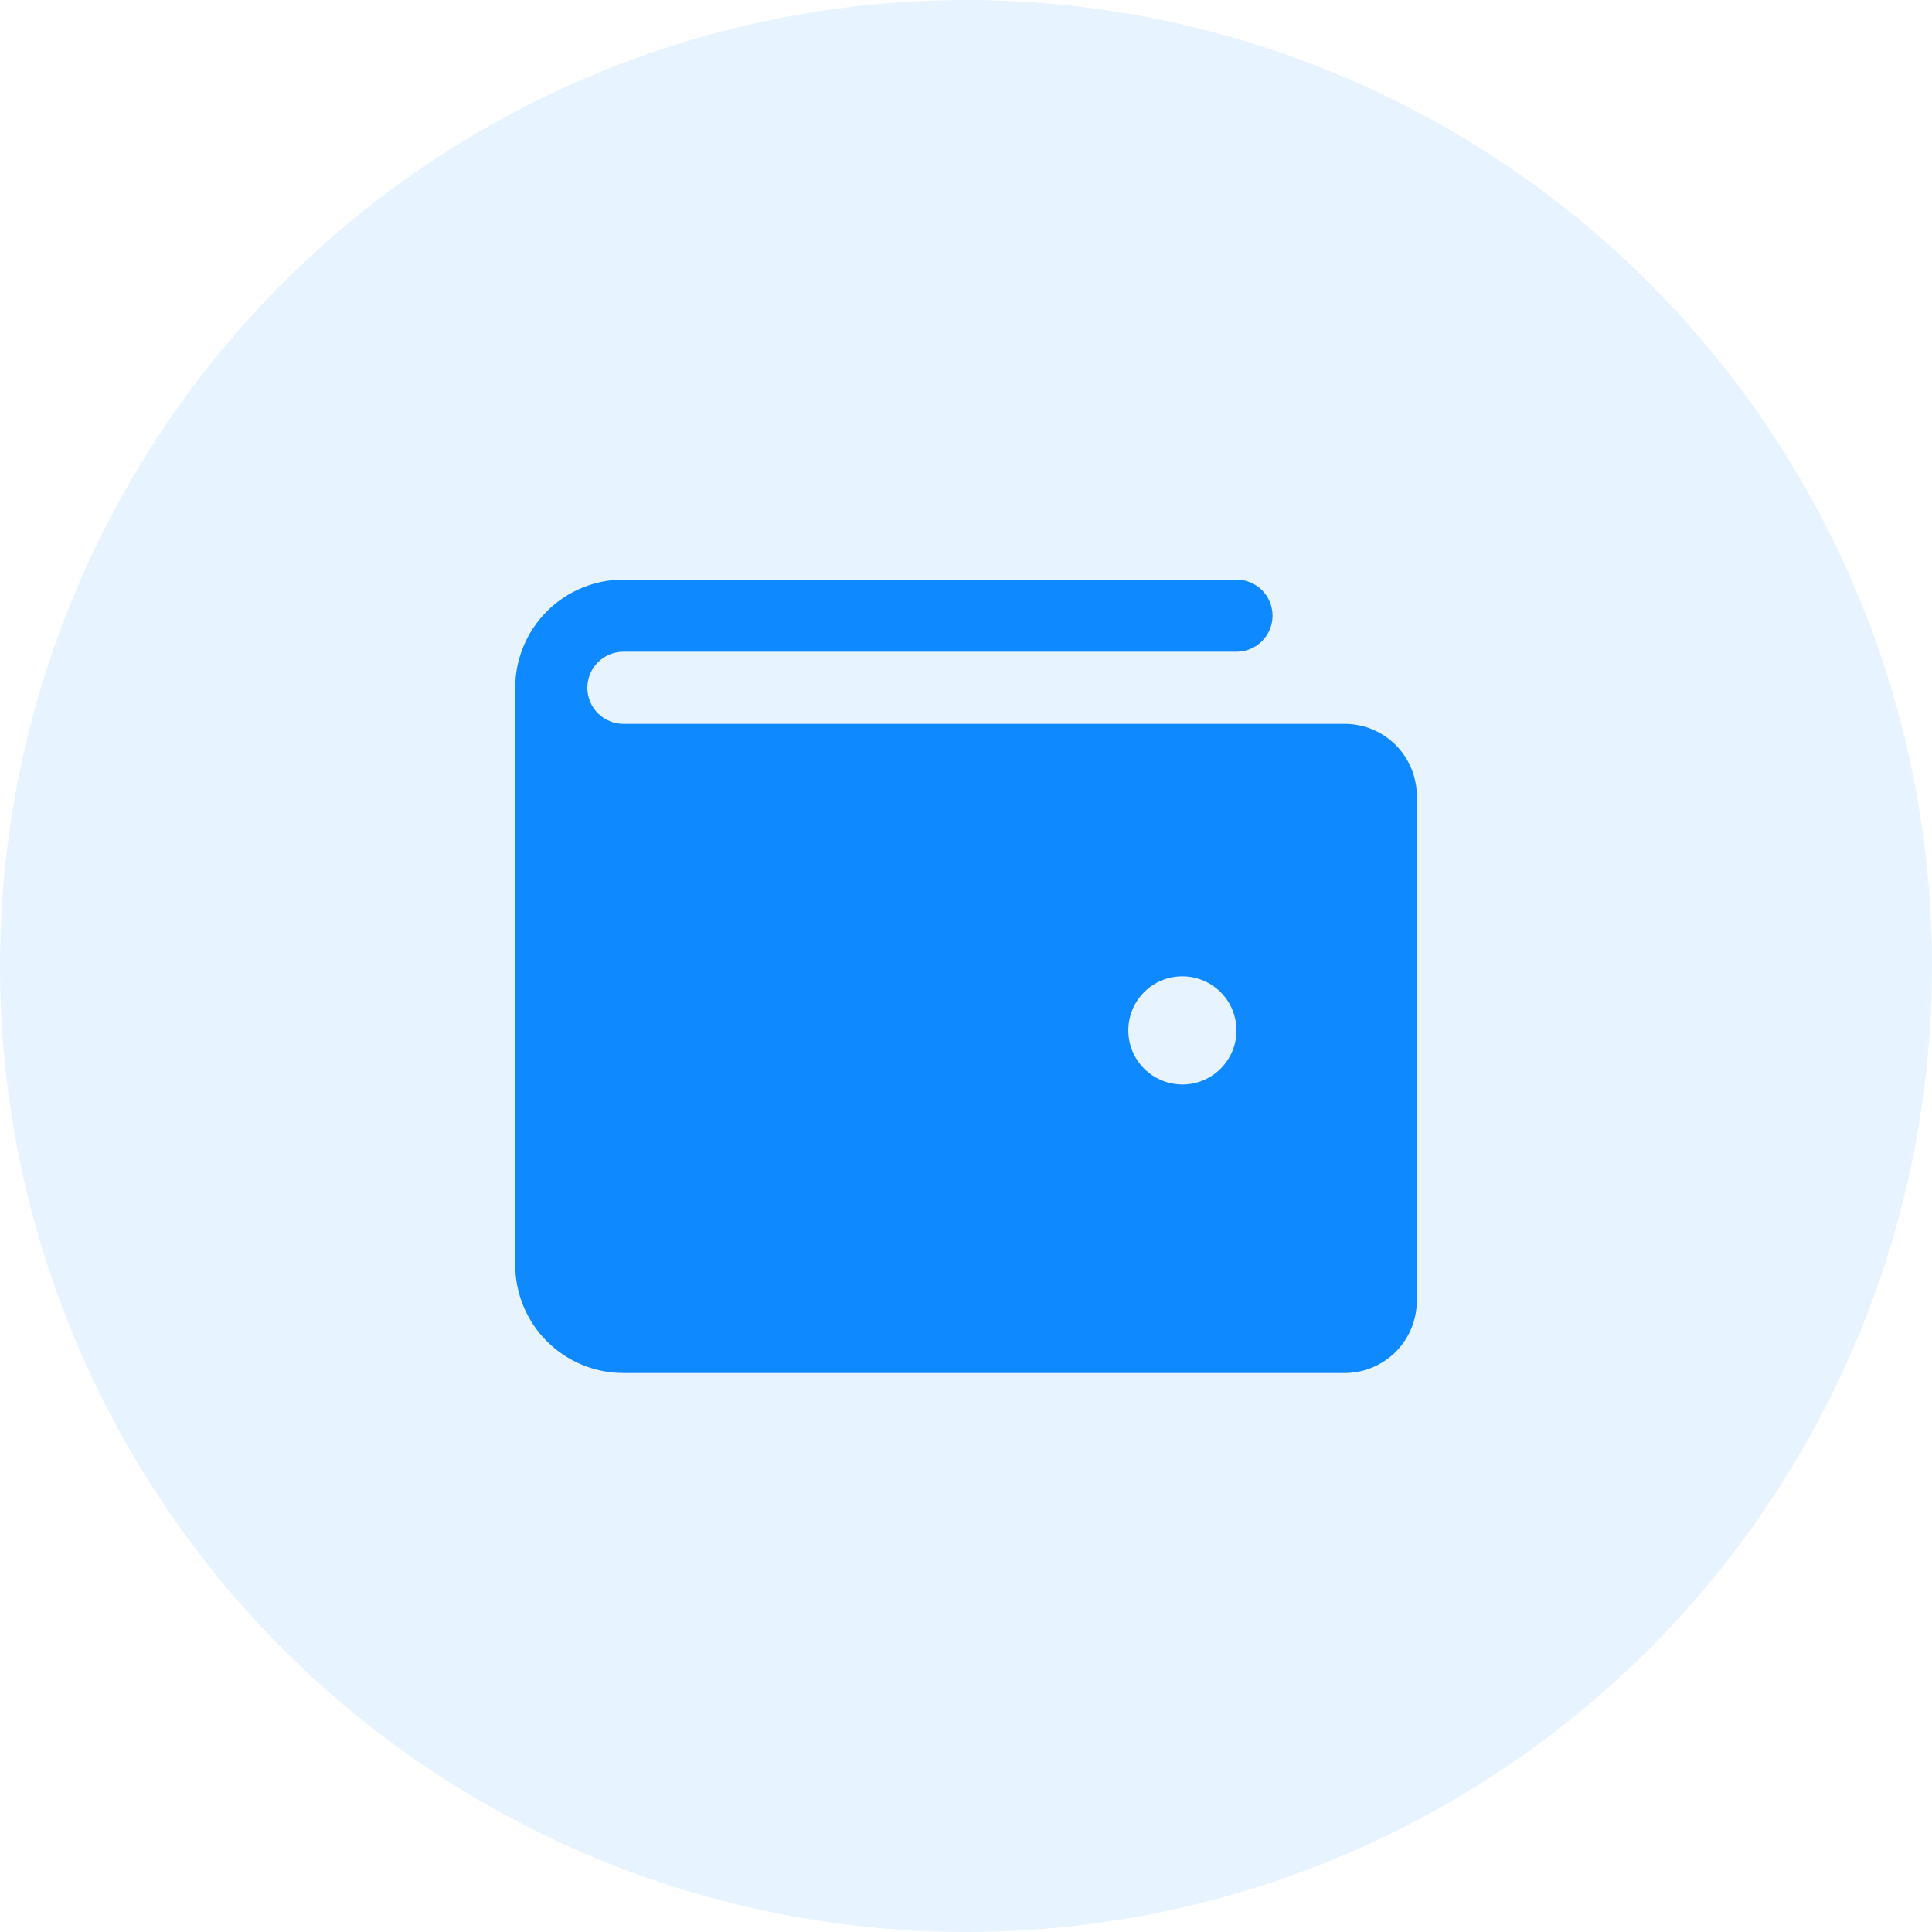
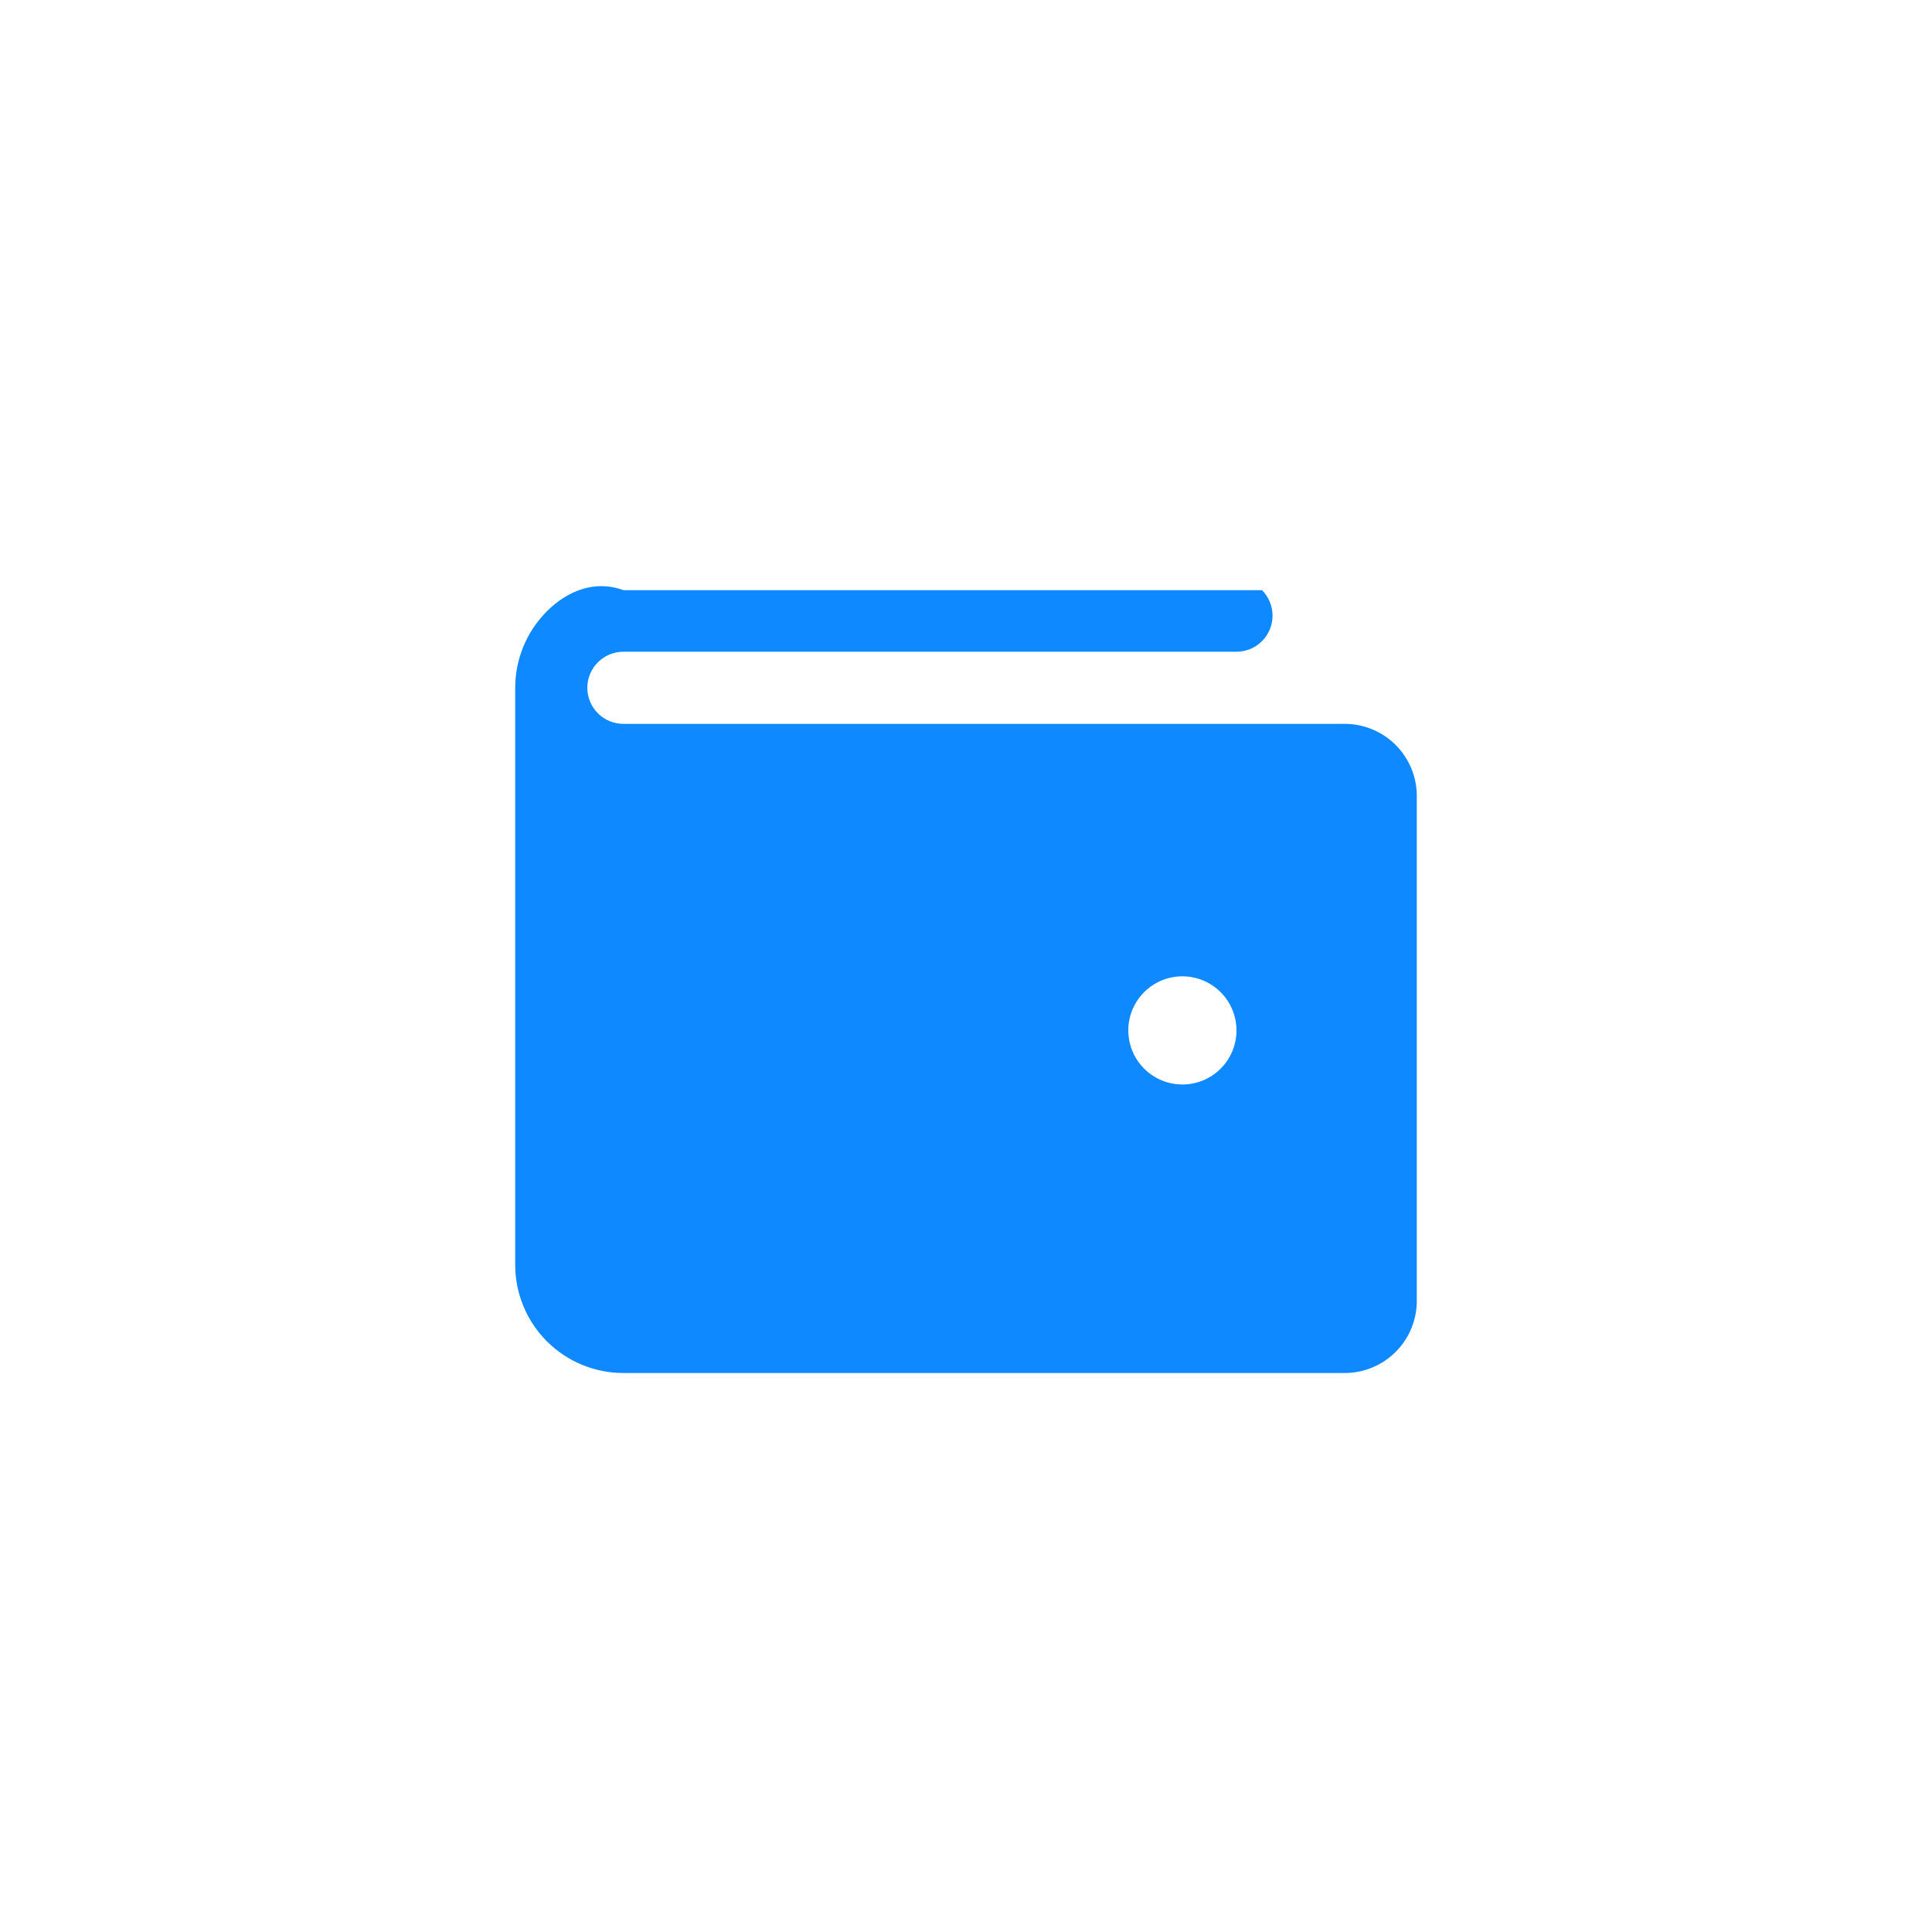
<svg xmlns="http://www.w3.org/2000/svg" width="60" height="60" viewBox="0 0 60 60" fill="none">
-   <circle cx="30" cy="30" r="30" fill="#0F89FF" fill-opacity="0.1" />
-   <path d="M41.76 22.48H19.36C19.063 22.48 18.778 22.362 18.568 22.152C18.358 21.942 18.24 21.657 18.24 21.36C18.24 21.063 18.358 20.778 18.568 20.568C18.778 20.358 19.063 20.24 19.36 20.24H38.4C38.697 20.24 38.982 20.122 39.192 19.912C39.402 19.702 39.52 19.417 39.52 19.12C39.52 18.823 39.402 18.538 39.192 18.328C38.982 18.118 38.697 18 38.4 18H19.36C18.469 18 17.614 18.354 16.984 18.984C16.354 19.614 16 20.469 16 21.36V39.28C16 40.171 16.354 41.026 16.984 41.656C17.614 42.286 18.469 42.64 19.36 42.64H41.76C42.354 42.64 42.924 42.404 43.344 41.984C43.764 41.564 44 40.994 44 40.4V24.72C44 24.126 43.764 23.556 43.344 23.136C42.924 22.716 42.354 22.48 41.76 22.48ZM36.72 33.68C36.388 33.68 36.063 33.581 35.787 33.397C35.51 33.212 35.295 32.95 35.168 32.643C35.041 32.336 35.008 31.998 35.072 31.672C35.137 31.346 35.297 31.047 35.532 30.812C35.767 30.577 36.066 30.417 36.392 30.352C36.718 30.288 37.056 30.321 37.363 30.448C37.67 30.575 37.932 30.79 38.117 31.067C38.301 31.343 38.4 31.668 38.4 32C38.4 32.446 38.223 32.873 37.908 33.188C37.593 33.503 37.166 33.68 36.72 33.68Z" fill="#0F89FF" />
+   <path d="M41.76 22.48H19.36C19.063 22.48 18.778 22.362 18.568 22.152C18.358 21.942 18.24 21.657 18.24 21.36C18.24 21.063 18.358 20.778 18.568 20.568C18.778 20.358 19.063 20.24 19.36 20.24H38.4C38.697 20.24 38.982 20.122 39.192 19.912C39.402 19.702 39.52 19.417 39.52 19.12C39.52 18.823 39.402 18.538 39.192 18.328H19.36C18.469 18 17.614 18.354 16.984 18.984C16.354 19.614 16 20.469 16 21.36V39.28C16 40.171 16.354 41.026 16.984 41.656C17.614 42.286 18.469 42.64 19.36 42.64H41.76C42.354 42.64 42.924 42.404 43.344 41.984C43.764 41.564 44 40.994 44 40.4V24.72C44 24.126 43.764 23.556 43.344 23.136C42.924 22.716 42.354 22.48 41.76 22.48ZM36.72 33.68C36.388 33.68 36.063 33.581 35.787 33.397C35.51 33.212 35.295 32.95 35.168 32.643C35.041 32.336 35.008 31.998 35.072 31.672C35.137 31.346 35.297 31.047 35.532 30.812C35.767 30.577 36.066 30.417 36.392 30.352C36.718 30.288 37.056 30.321 37.363 30.448C37.67 30.575 37.932 30.79 38.117 31.067C38.301 31.343 38.4 31.668 38.4 32C38.4 32.446 38.223 32.873 37.908 33.188C37.593 33.503 37.166 33.68 36.72 33.68Z" fill="#0F89FF" />
</svg>